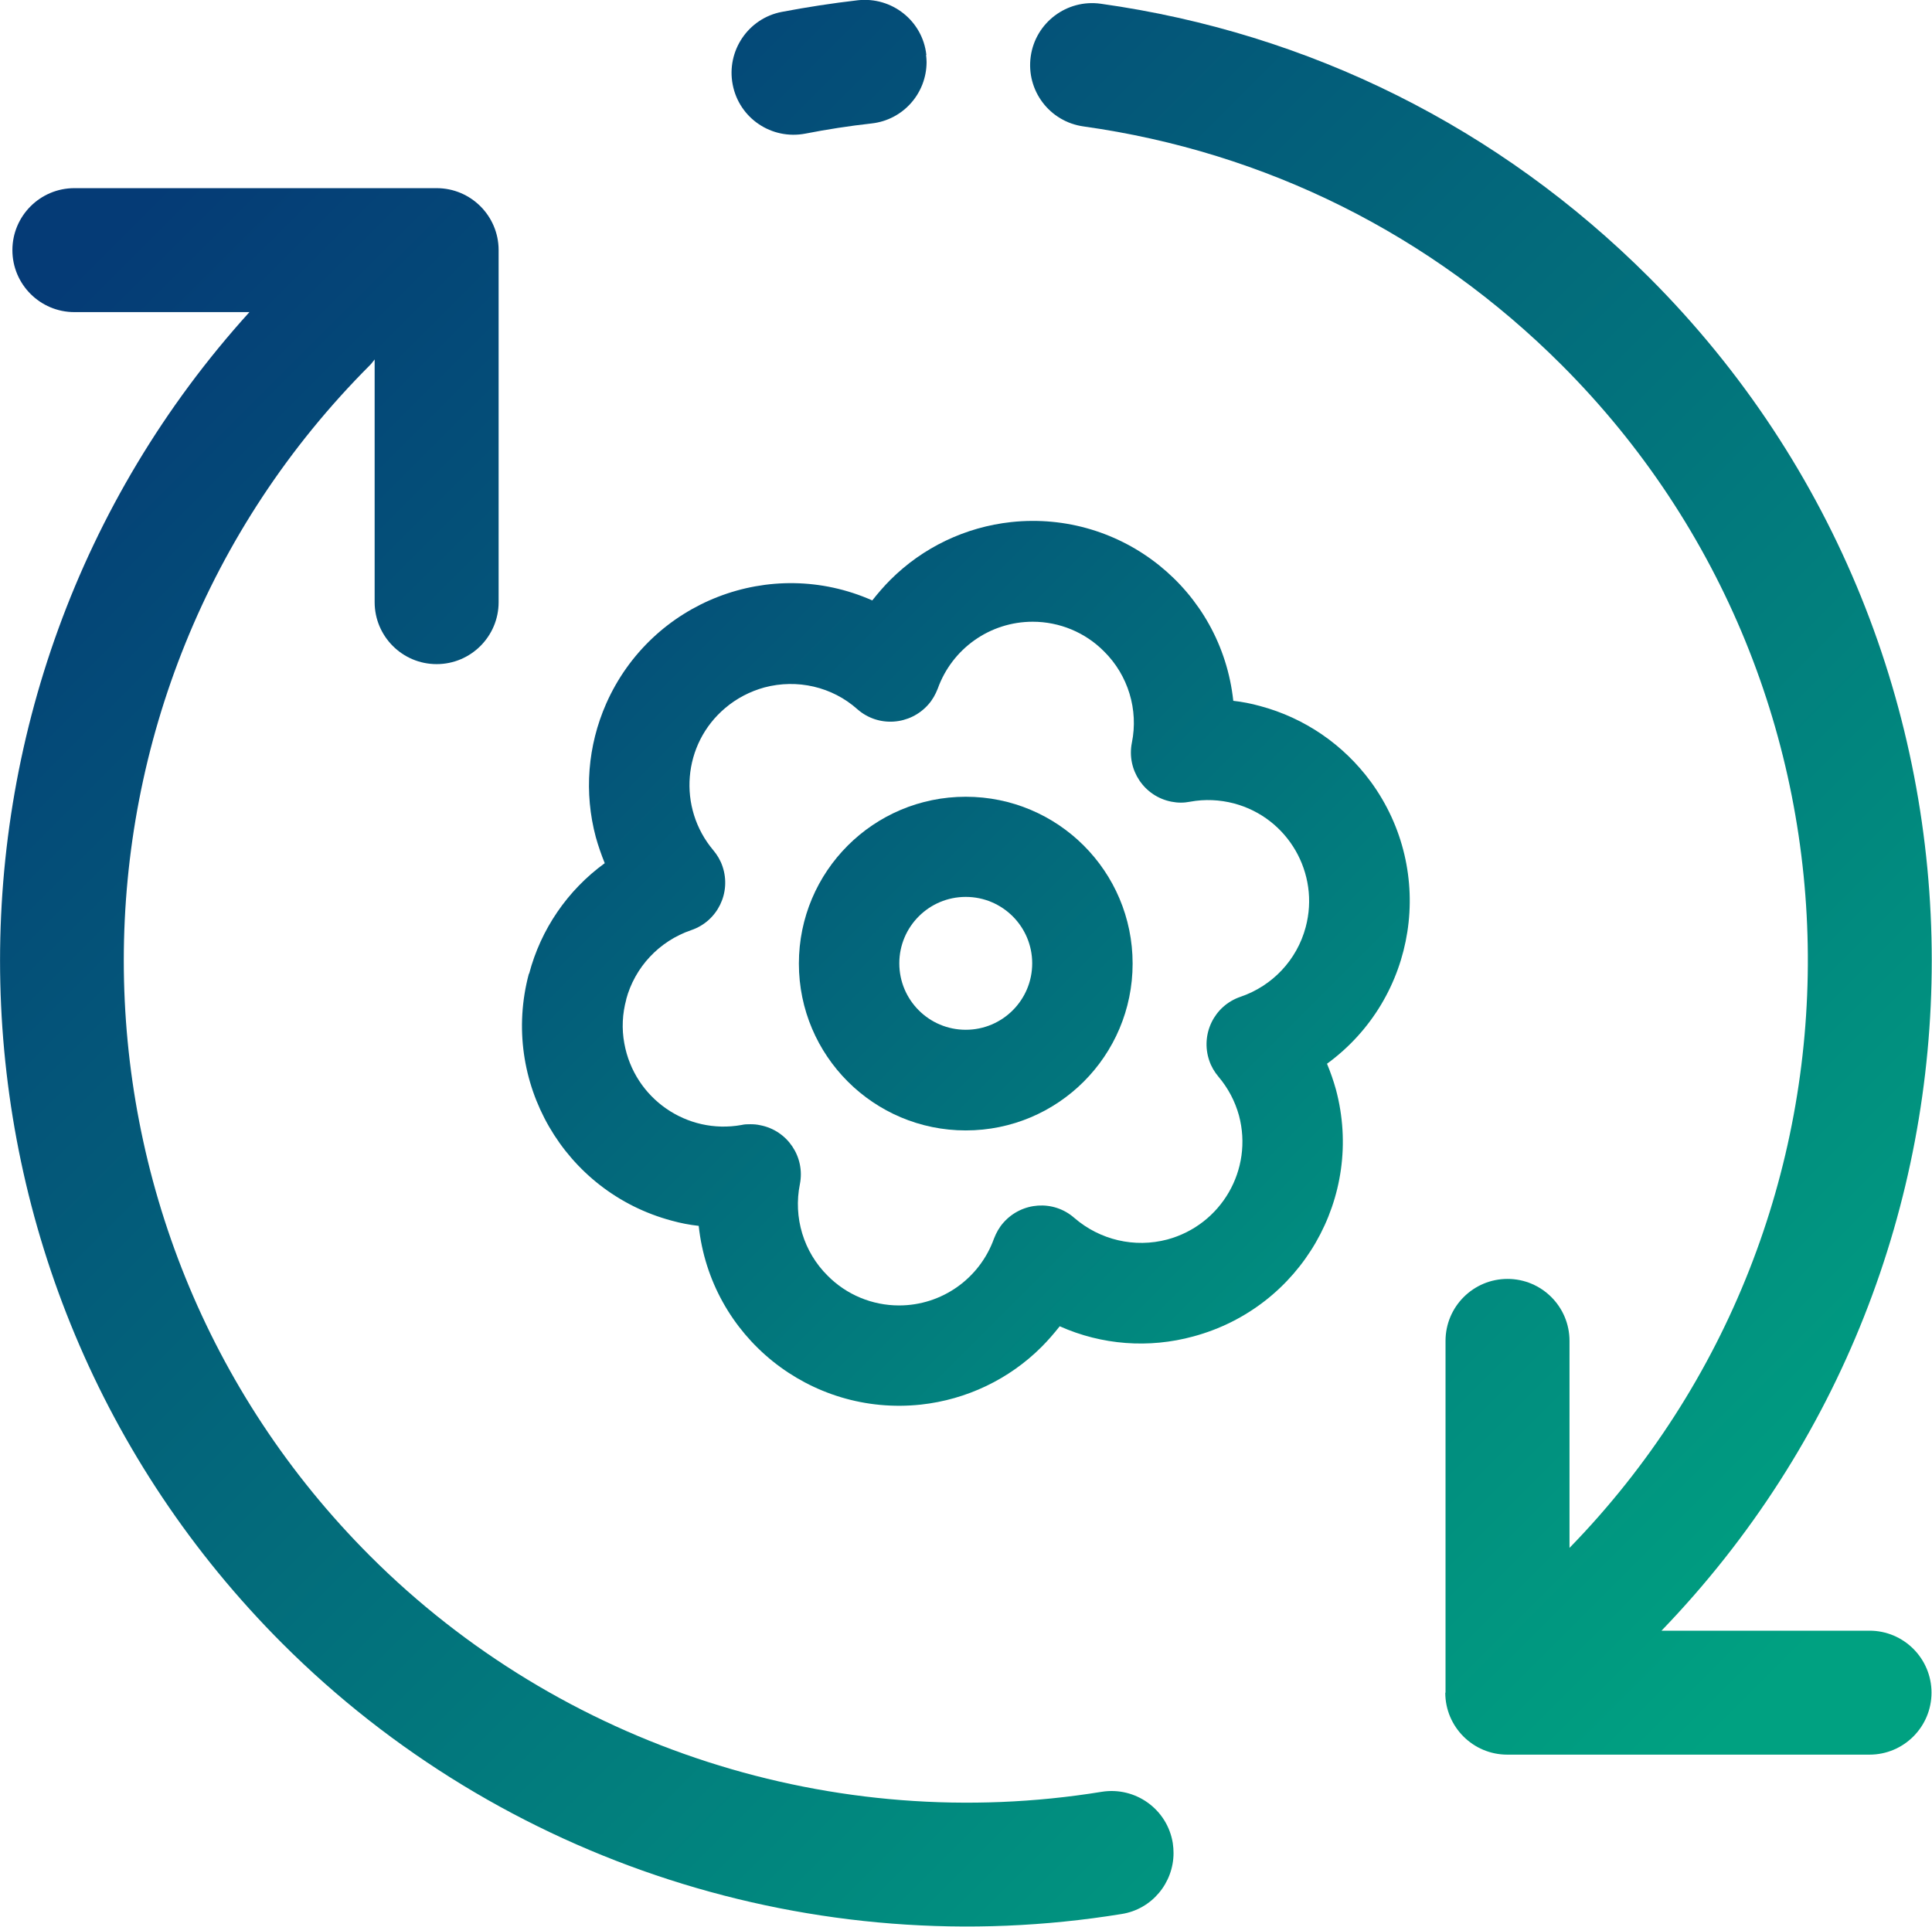
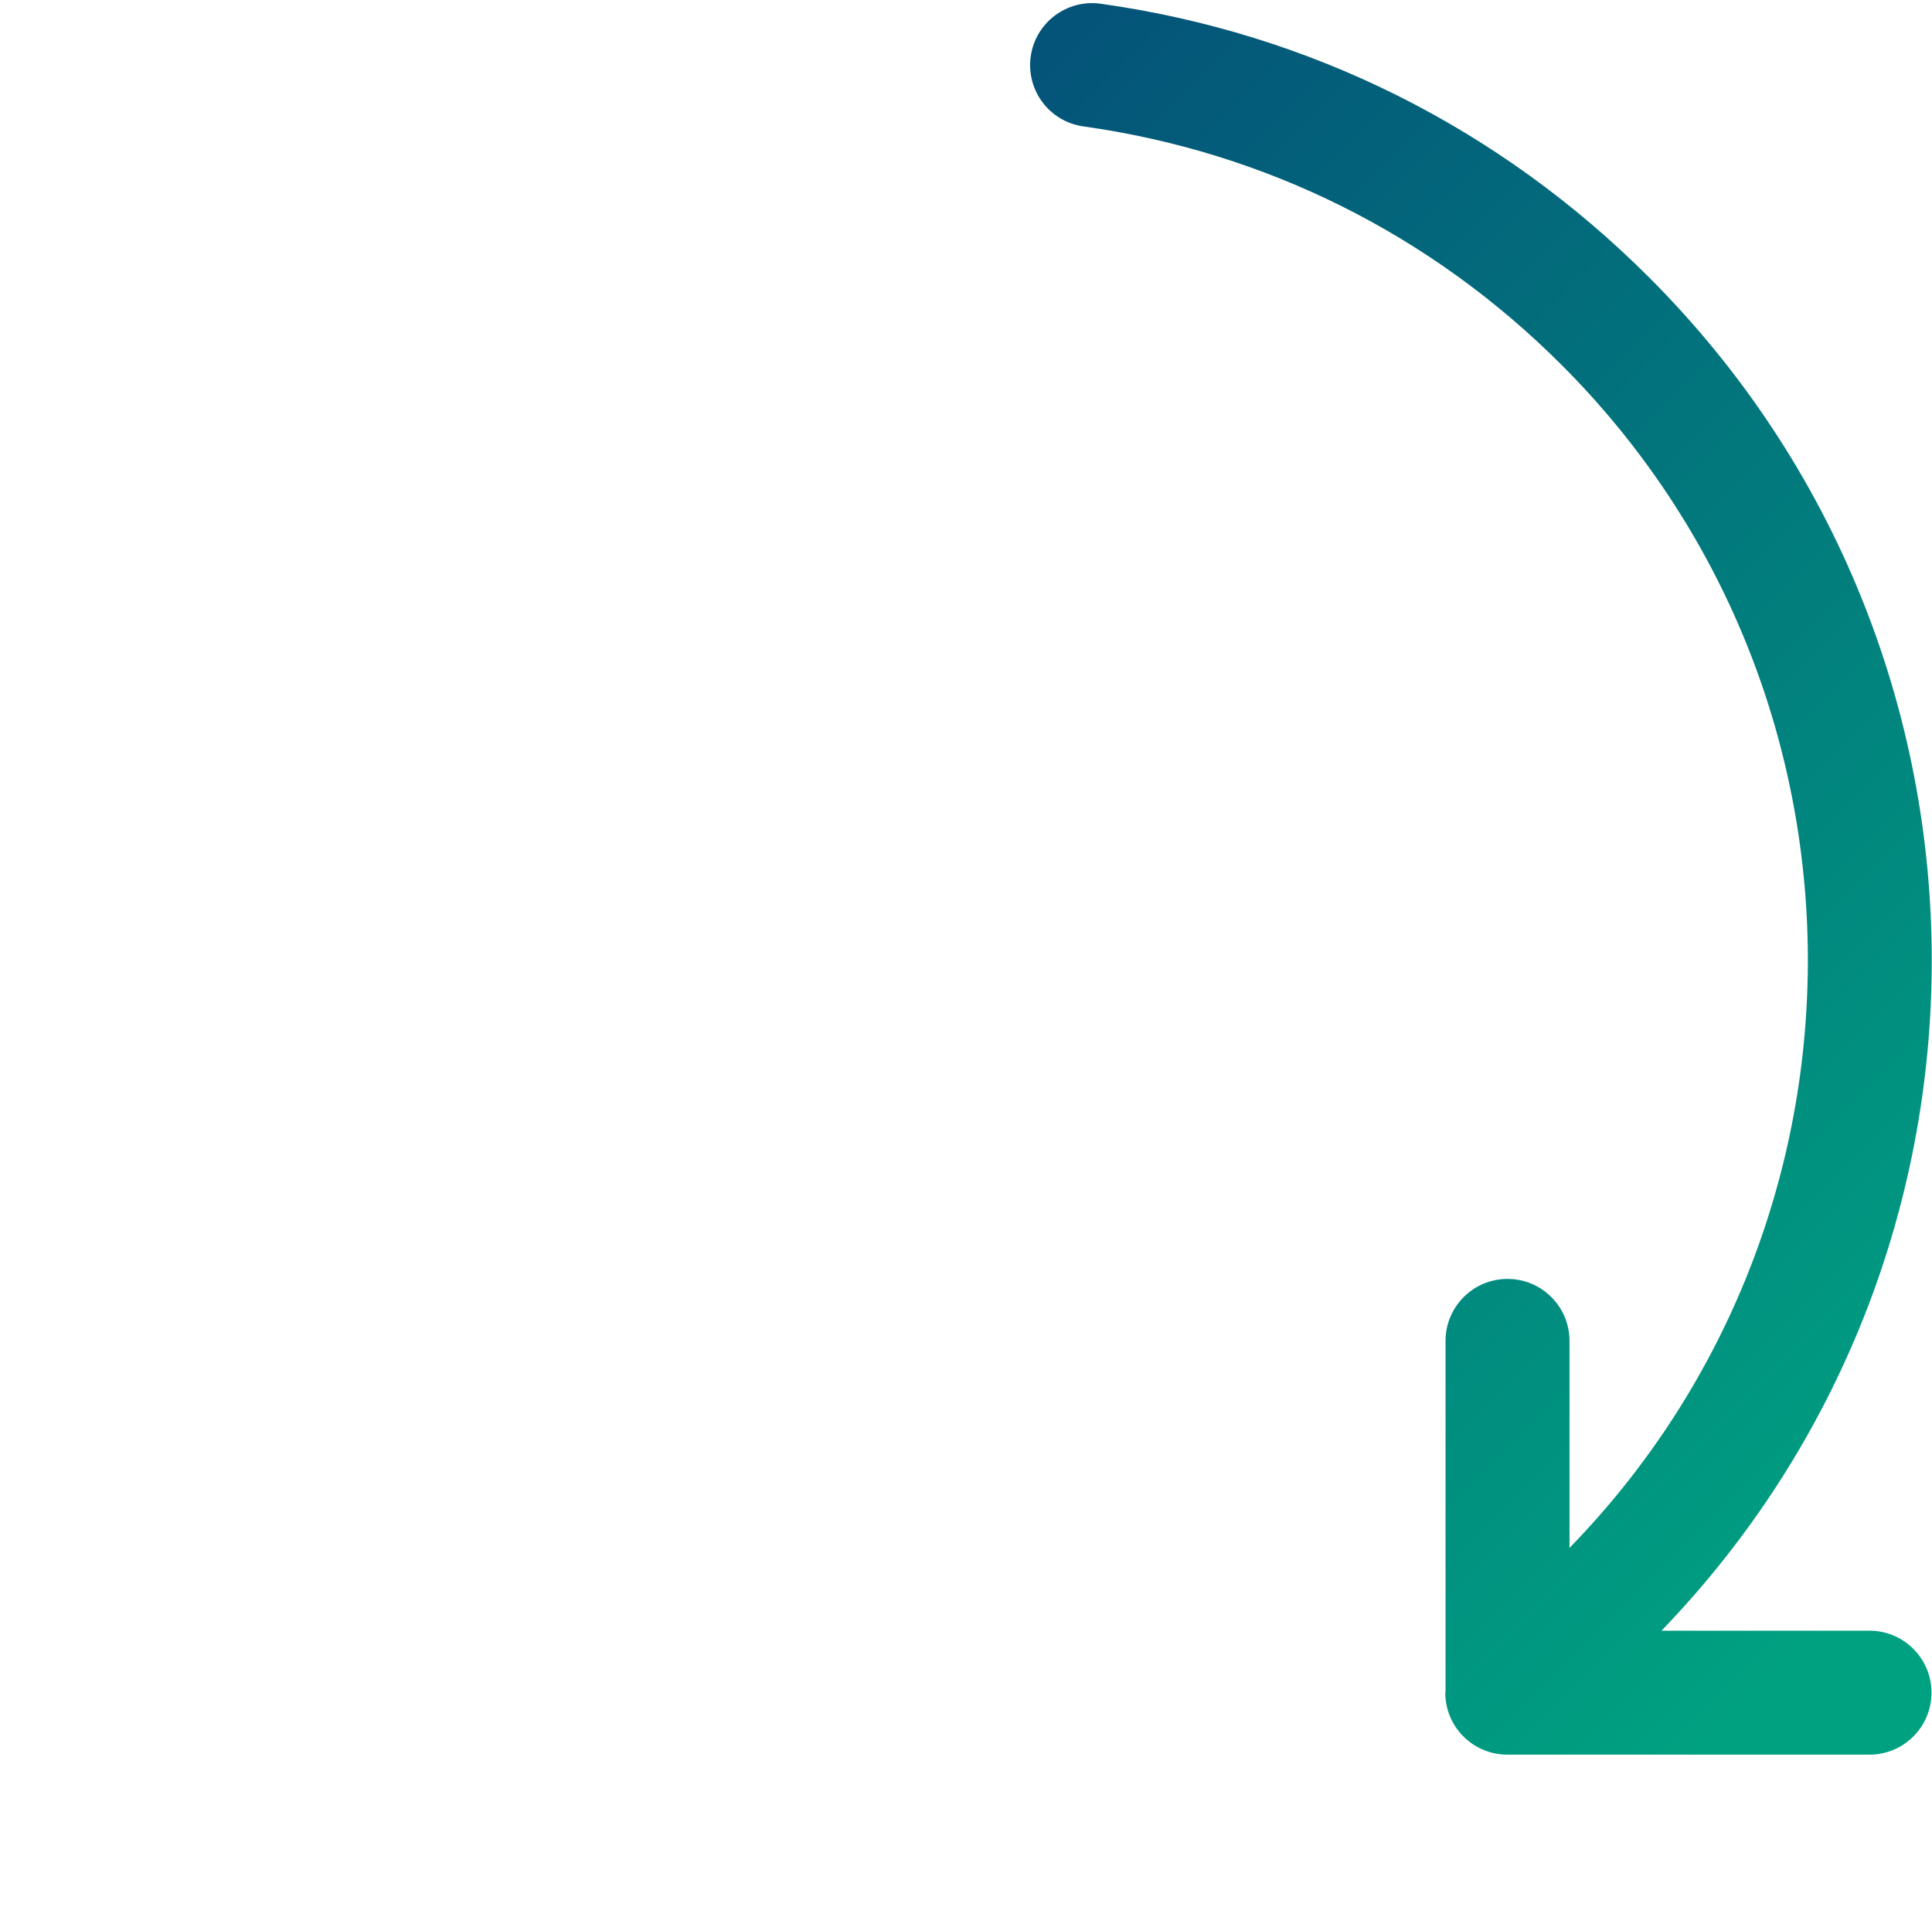
<svg xmlns="http://www.w3.org/2000/svg" xmlns:xlink="http://www.w3.org/1999/xlink" id="Calque_1" viewBox="0 0 77.92 77.72">
  <defs>
    <style>.cls-1{fill:url(#linear-gradient);}.cls-1,.cls-2,.cls-3,.cls-4,.cls-5{stroke-width:0px;}.cls-2{fill:url(#linear-gradient-5);}.cls-3{fill:url(#linear-gradient-2);}.cls-4{fill:url(#linear-gradient-3);}.cls-5{fill:url(#linear-gradient-4);}</style>
    <linearGradient id="linear-gradient" x1="-155.61" y1="484.83" x2="-154.35" y2="483.57" gradientTransform="translate(5588.32 17327.85) scale(35.8 -35.71)" gradientUnits="userSpaceOnUse">
      <stop offset="0" stop-color="#053b76" />
      <stop offset="1" stop-color="#00a181" />
    </linearGradient>
    <linearGradient id="linear-gradient-2" x1="-148.94" y1="469.51" x2="-145.6" y2="466.17" gradientTransform="translate(2022.15 6337.6) scale(13.46 -13.46)" xlink:href="#linear-gradient" />
    <linearGradient id="linear-gradient-3" x1="1062.73" y1="-1048.85" x2="1125.55" y2="-986.04" gradientTransform="translate(1044.83 -1044.83) rotate(90) scale(1 -1)" xlink:href="#linear-gradient" />
    <linearGradient id="linear-gradient-4" x1="1036.41" y1="-1022.54" x2="1099.23" y2="-959.72" gradientTransform="translate(1044.83 -1044.83) rotate(90) scale(1 -1)" xlink:href="#linear-gradient" />
    <linearGradient id="linear-gradient-5" x1="1040.69" y1="-1026.81" x2="1103.5" y2="-964" gradientTransform="translate(1044.83 -1044.83) rotate(90) scale(1 -1)" xlink:href="#linear-gradient" />
  </defs>
-   <path id="Tracé_1012" class="cls-1" d="M21.33,39.28c-1.16,4.34,1.42,8.8,5.76,9.96.36.1.72.17,1.09.21.48,4.47,4.49,7.69,8.96,7.21,1.84-.2,3.56-1.02,4.87-2.33.26-.26.5-.54.73-.83,1.7.76,3.6.9,5.39.41,4.34-1.17,6.91-5.62,5.75-9.96-.1-.36-.22-.7-.36-1.04,3.63-2.65,4.42-7.74,1.77-11.37-1.1-1.5-2.67-2.58-4.47-3.06-.36-.1-.72-.17-1.08-.21-.48-4.47-4.49-7.69-8.96-7.21-1.84.2-3.56,1.02-4.87,2.33-.26.26-.5.54-.73.83-4.11-1.82-8.91.05-10.73,4.16-.75,1.7-.9,3.6-.42,5.39.1.36.22.7.36,1.05-1.5,1.09-2.58,2.67-3.05,4.46h0ZM25.25,40.33c.35-1.32,1.34-2.37,2.63-2.81,1.06-.36,1.62-1.51,1.26-2.57-.08-.24-.21-.46-.37-.65-1.45-1.72-1.24-4.29.48-5.74.46-.39,1-.67,1.58-.83,1.32-.35,2.73-.03,3.75.88.84.74,2.12.65,2.86-.19.17-.19.29-.41.38-.64.58-1.62,2.11-2.7,3.83-2.7,1.08,0,2.12.43,2.88,1.2.97.96,1.39,2.35,1.12,3.68-.22,1.1.5,2.17,1.6,2.38.25.05.5.05.75,0,.59-.11,1.2-.08,1.77.07,2.18.58,3.47,2.82,2.89,4.99,0,0,0,0,0,0-.35,1.32-1.34,2.37-2.63,2.81-1.06.36-1.62,1.51-1.26,2.57.08.24.21.46.37.65.39.46.67.99.83,1.57h0c.58,2.18-.71,4.41-2.89,5-1.32.35-2.72.02-3.75-.87-.84-.74-2.12-.65-2.86.19-.17.19-.29.41-.38.64-.58,1.62-2.11,2.7-3.83,2.7-1.08,0-2.12-.43-2.88-1.2-.97-.96-1.39-2.35-1.12-3.69.22-1.1-.5-2.17-1.6-2.38-.13-.03-.26-.04-.39-.04-.12,0-.24,0-.36.03-2.21.4-4.33-1.07-4.73-3.29-.11-.59-.08-1.2.08-1.78h0Z" />
-   <path id="Tracé_1013" class="cls-3" d="M38.95,45.6c3.72,0,6.73-3.01,6.73-6.73,0-3.72-3.01-6.73-6.73-6.73-3.72,0-6.73,3.01-6.73,6.73h0c0,3.72,3.02,6.73,6.73,6.73ZM38.95,36.18c1.48,0,2.68,1.2,2.68,2.68s-1.2,2.68-2.68,2.68-2.68-1.2-2.68-2.68c0-1.48,1.2-2.68,2.68-2.68h0Z" />
-   <path class="cls-4" d="M11.4,66.31C-3.34,51.57-3.78,27.87,10.06,12.59H3c-1.38,0-2.5-1.12-2.5-2.5s1.12-2.5,2.5-2.5h14.61c1.38,0,2.5,1.12,2.5,2.5v14.2c0,1.38-1.12,2.5-2.5,2.5s-2.5-1.12-2.5-2.5v-9.79c-.06.07-.11.15-.18.22-13.25,13.25-13.25,34.8,0,48.05,7.7,7.7,18.73,11.26,29.5,9.51,1.36-.22,2.65.7,2.87,2.07.02.14.03.27.03.4,0,1.2-.87,2.27-2.1,2.46-12.35,2.01-25-2.07-33.84-10.91Z" />
-   <path class="cls-5" d="M37.35,2.22c.01.1.02.19.02.28,0,1.26-.94,2.34-2.22,2.48-.9.1-1.8.24-2.67.41-1.36.26-2.67-.62-2.93-1.98-.26-1.35.62-2.67,1.98-2.93,1-.19,2.03-.35,3.07-.47,1.37-.15,2.61.83,2.76,2.2Z" />
  <path class="cls-2" d="M58.3,68.28v-14.19c0-1.38,1.12-2.5,2.5-2.5s2.5,1.12,2.5,2.5v8.35c12.92-13.27,12.82-34.58-.32-47.72-5.26-5.26-11.93-8.59-19.28-9.62-1.37-.19-2.32-1.45-2.13-2.82.19-1.37,1.46-2.32,2.82-2.13,8.43,1.18,16.08,5,22.12,11.04,7.6,7.6,11.4,17.58,11.4,27.56,0,9.76-3.64,19.5-10.9,27.03h8.39c1.38,0,2.5,1.12,2.5,2.5,0,1.38-1.12,2.5-2.5,2.5h-14.61c-1.38,0-2.5-1.12-2.5-2.5Z" />
</svg>